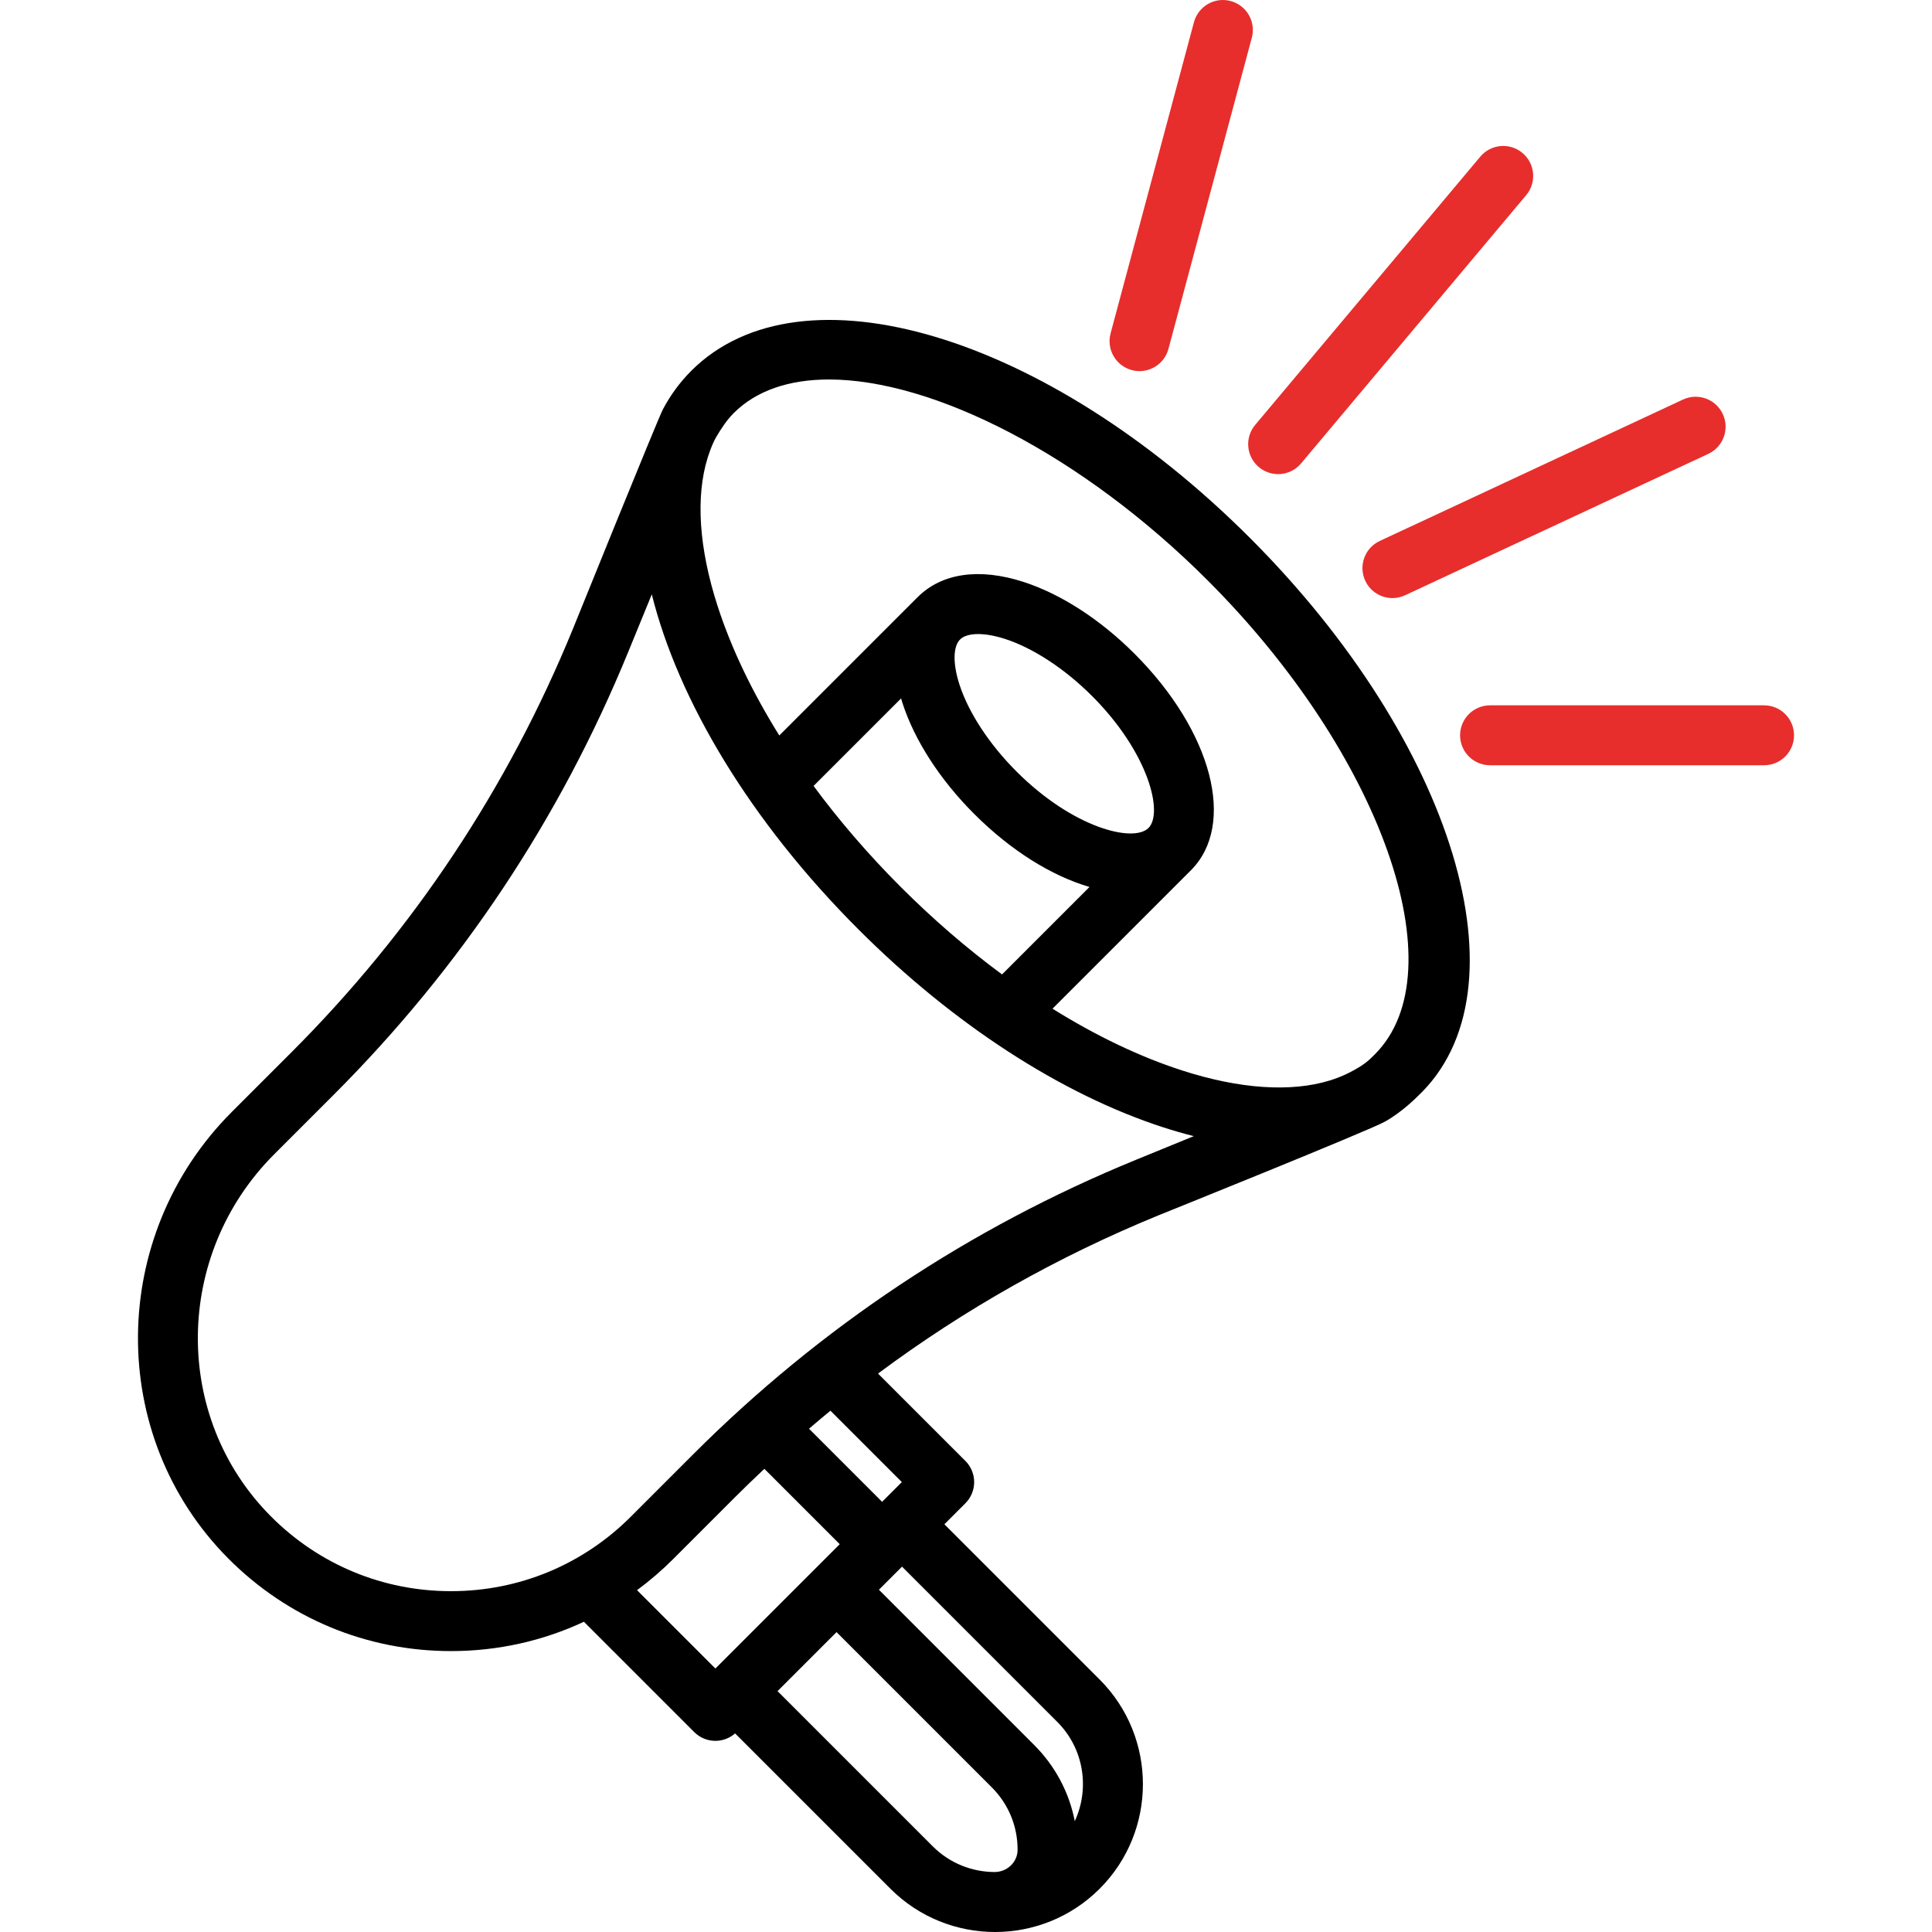
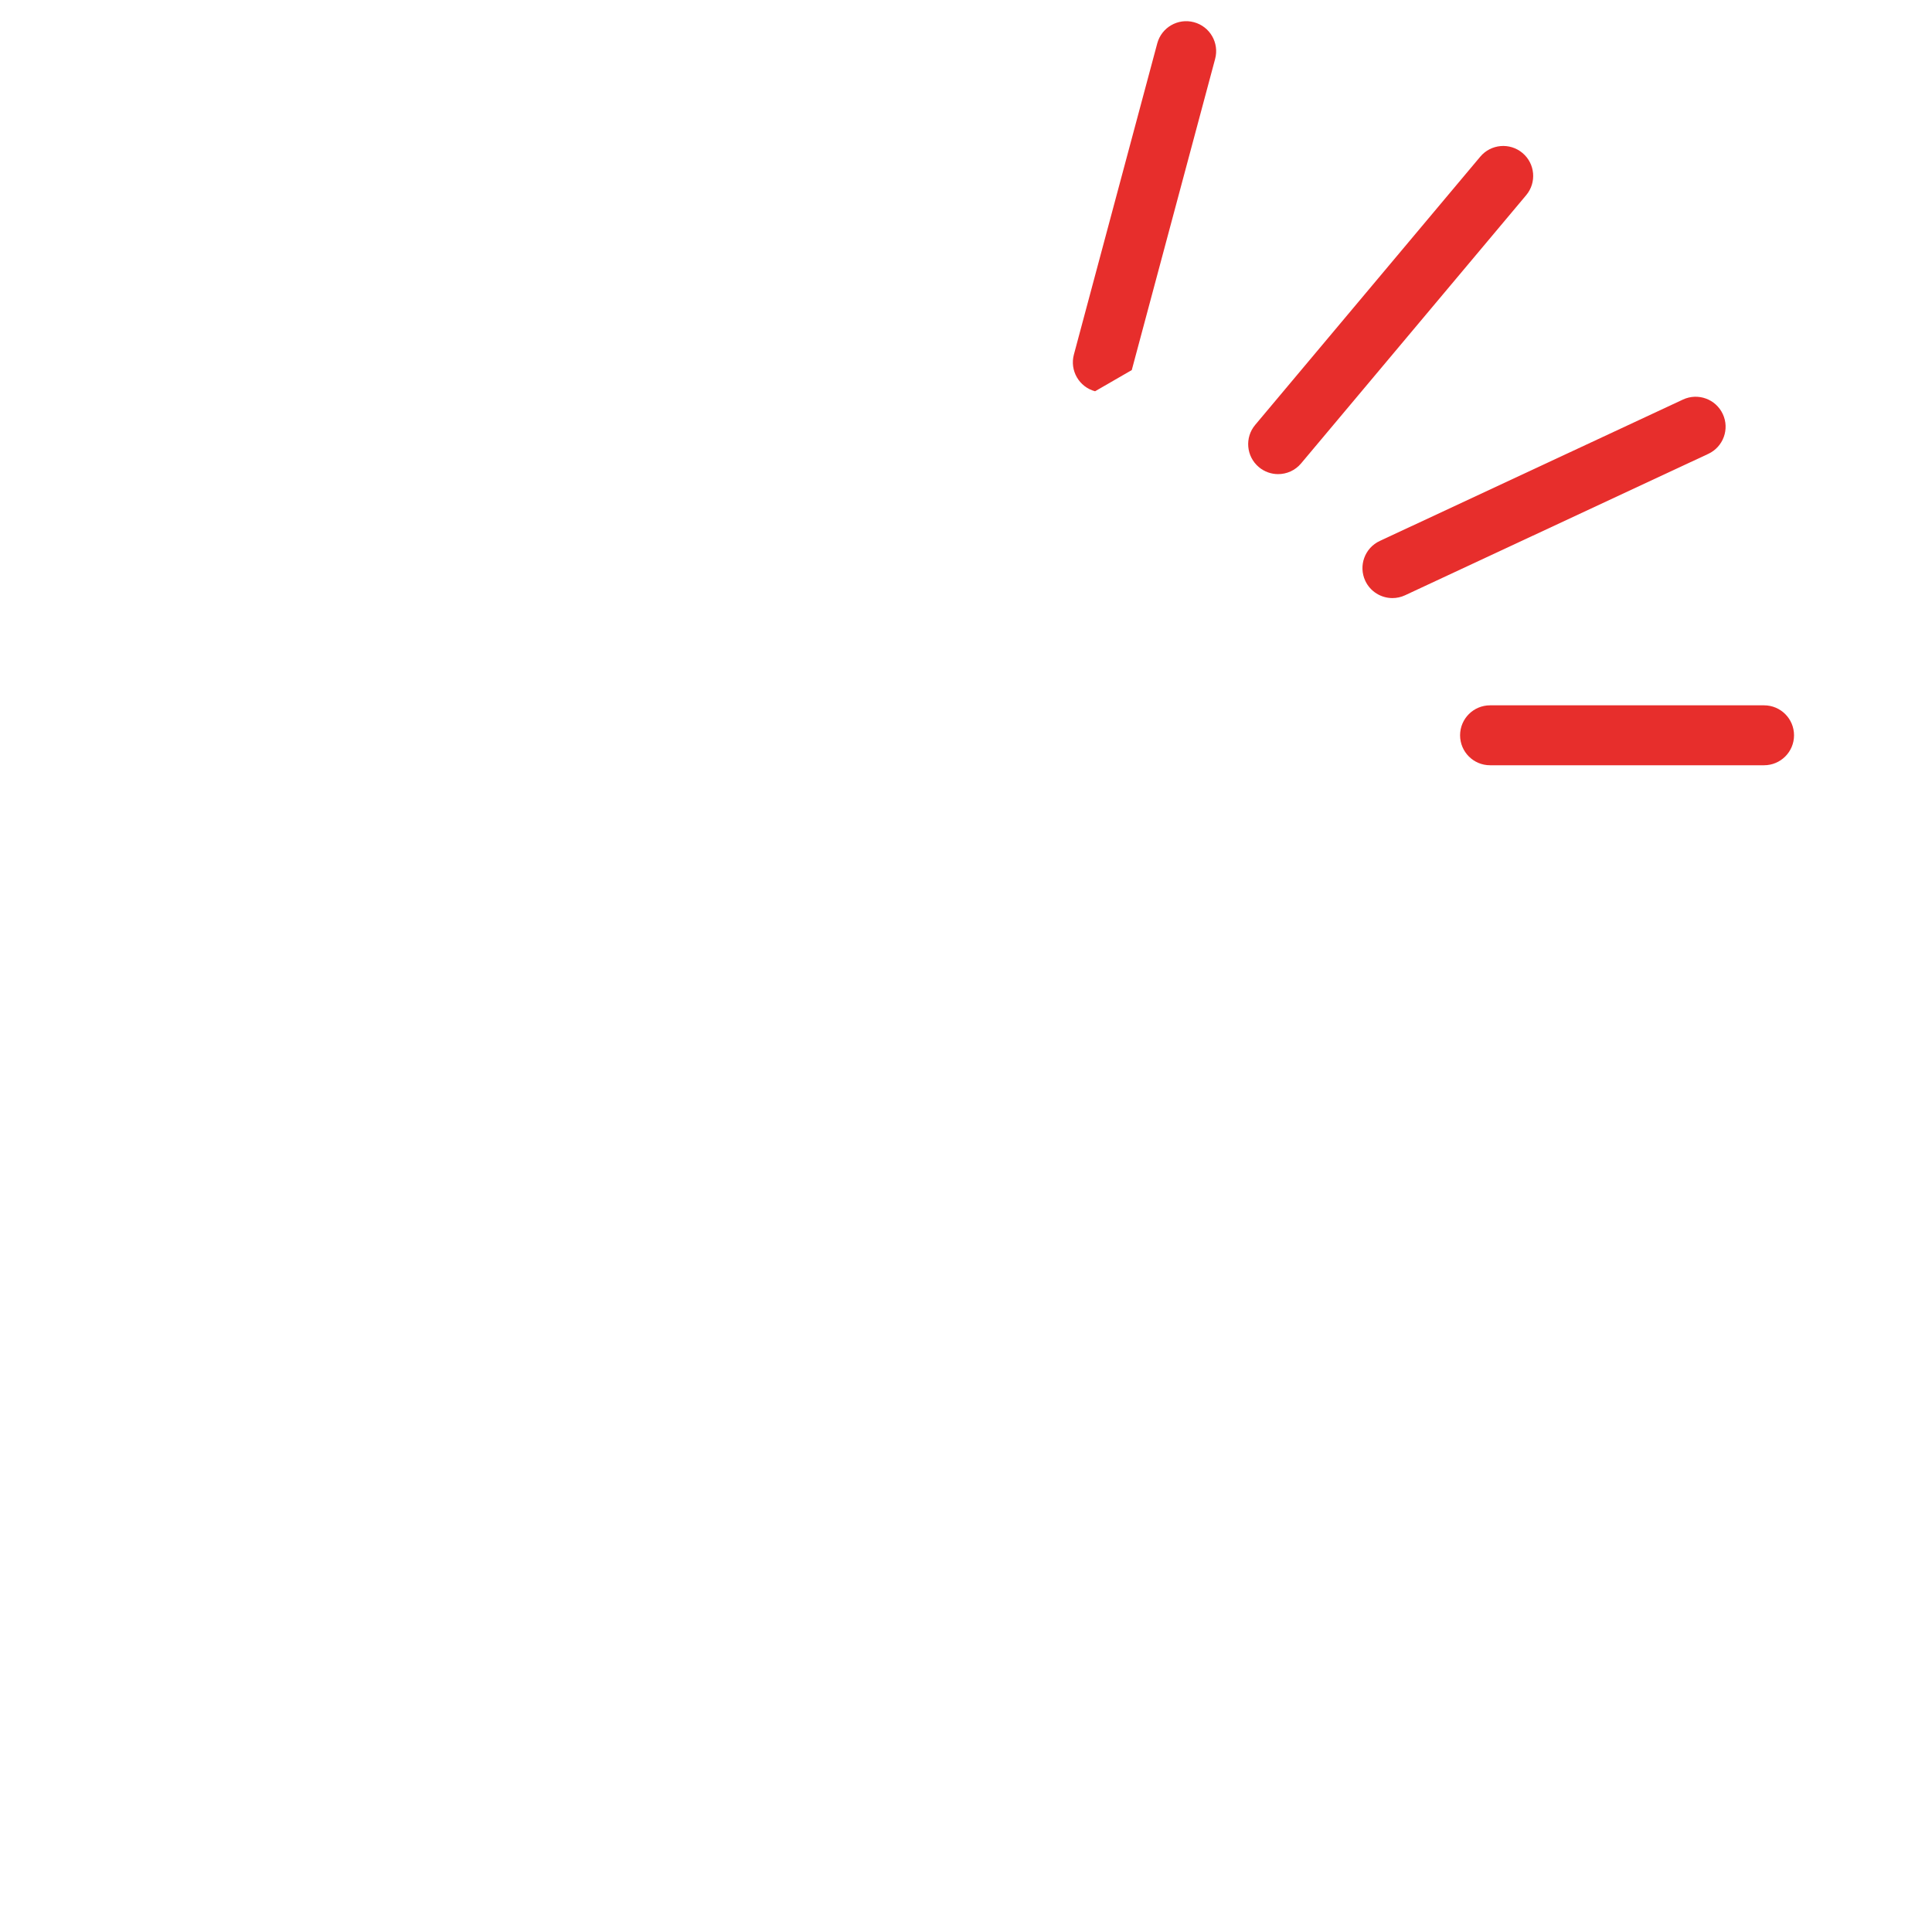
<svg xmlns="http://www.w3.org/2000/svg" version="1.1" viewBox="0 0 800 800">
  <defs>
    <style>
      .cls-1 {
        fill: #e72e2c;
      }
    </style>
  </defs>
  <g>
    <g id="Capa_1">
      <g>
-         <path d="M286.256,153.534c-4.744,4.744-8.657,10.101-11.772,15.987-2.102,3.973-37.317,91.045-37.317,91.045-26.975,65.915-66.188,124.871-116.547,175.23l-24.604,24.604c-51.251,51.251-51.926,134.204-1.505,184.918,24.598,24.74,57.338,38.361,92.189,38.361h.108c19.313,0,37.979-4.2,54.976-12.143l45.677,45.677c2.422,2.423,5.597,3.634,8.772,3.634,2.916,0,5.824-1.035,8.158-3.078l64.317,64.317c11.942,11.942,27.63,17.914,43.317,17.914,15.687,0,31.374-5.971,43.317-17.914,23.885-23.885,23.885-62.747,0-86.632l-64.287-64.287,8.69-8.69c2.327-2.326,3.634-5.482,3.634-8.772s-1.307-6.446-3.634-8.772l-36.17-36.17c35.691-26.556,74.567-48.511,116.233-65.562,0,0,86.845-34.936,93.711-38.775,7.197-4.023,13.327-10.306,13.327-10.306,47.02-43.821,15.034-147.068-69.243-231.345-84.278-84.278-185.897-114.693-231.346-69.243ZM263.784,658.451c5.25-3.874,10.25-8.163,14.951-12.864l25.838-25.838c3.923-3.923,7.916-7.753,11.942-11.54l31.202,31.204-51.486,51.486-32.448-32.448ZM386.251,764.543l-64.287-64.287,24.434-24.434,64.292,64.294c6.883,6.883,10.672,16.033,10.672,25.767v.084c-.013,5.177-4.411,9.228-9.589,9.2-9.251-.051-18.479-3.581-25.522-10.624ZM437.795,712.999c11.1,11.1,13.489,27.626,7.246,41.107-2.299-11.873-8.067-22.793-16.807-31.533l-64.294-64.294,9.567-9.567,64.287,64.287ZM373.427,613.706l-8.164,8.164-30.269-30.269c2.936-2.516,5.885-5.01,8.871-7.457l29.563,29.561ZM470.407,480.239c-68.98,28.23-130.676,69.266-183.377,121.968l-25.838,25.838c-19.879,19.879-46.292,30.824-74.395,30.824h-.088c-28.205,0-54.702-11.024-74.605-31.044-40.803-41.039-40.151-108.275,1.454-149.88l24.604-24.604c52.702-52.702,93.736-114.399,121.966-183.377l9.762-23.853c10.912,43.729,40.561,93.726,85.606,138.77,39.163,39.163,83.977,68.26,126.19,81.931,4.284,1.388,8.495,2.599,12.634,3.641l-23.914,9.787ZM373.121,289.202c.189.637.364,1.269.572,1.912,5.01,15.469,15.548,31.766,29.676,45.894,15.426,15.426,32.291,25.741,47.769,30.268l-36.213,36.213c-14.366-10.601-28.457-22.727-41.884-36.155-13.429-13.429-25.559-27.522-36.16-41.893l36.239-36.239ZM475.569,342.849h0l-.002-.002-.026.026c-6.267,6.18-31.202.017-54.629-23.408-11.239-11.239-19.847-24.359-23.615-35.994-2.78-8.588-2.691-15.738.233-18.663,1.504-1.504,4.122-2.258,7.481-2.258,3.174,0,7.008.675,11.181,2.026,11.635,3.768,24.753,12.376,35.994,23.615,23.456,23.456,29.606,48.431,23.382,54.657ZM569.299,436.578c-2.862,2.862-4.211,4.1-9.063,6.778s-9.647,4.064-9.647,4.064c-16.01,4.903-37.217,3.571-61.257-4.215-17.51-5.67-35.584-14.352-53.514-25.524l57.256-57.256c.013-.012.026-.023.04-.035,18.916-18.918,8.862-57.499-23.384-89.745-14.127-14.127-30.425-24.665-45.894-29.676-18.294-5.925-33.87-3.69-43.853,6.292h0l-.007-.007-57.29,57.29c-11.168-17.928-19.847-35.999-25.517-53.506-7.799-24.08-9.124-45.318-4.193-61.338,0,0,1.611-5.339,3.54-8.649s4.401-7.099,7.281-9.979c9.47-9.47,23.132-13.934,39.468-13.934,43.045,0,104.626,31.014,156.791,83.176,71.959,71.96,103.667,161.836,69.243,196.26Z" />
        <path class="cls-1" d="M730.465,292.062h-113.469c-6.851,0-12.406,5.554-12.406,12.406s5.554,12.406,12.406,12.406h113.469c6.851,0,12.406-5.554,12.406-12.406s-5.554-12.406-12.406-12.406Z" />
        <path class="cls-1" d="M565.326,240.488c2.104,4.514,6.58,7.165,11.251,7.165,1.757,0,3.54-.375,5.235-1.166l125.56-58.554c6.209-2.896,8.896-10.277,5.999-16.486s-10.277-8.894-16.486-5.999l-125.56,58.554c-6.208,2.896-8.894,10.277-5.999,16.486Z" />
        <path class="cls-1" d="M521.273,193.422c2.324,1.95,5.154,2.903,7.968,2.903,3.54,0,7.056-1.507,9.509-4.431l93.207-111.071c4.405-5.248,3.72-13.074-1.528-17.477-5.25-4.405-13.075-3.72-17.477,1.528l-93.207,111.071c-4.405,5.248-3.72,13.072,1.528,17.477Z" />
-         <path class="cls-1" d="M468.64,153.243c1.075.288,2.155.425,3.219.425,5.477,0,10.49-3.655,11.975-9.198l34.52-128.852c1.773-6.618-2.155-13.421-8.773-15.194-6.613-1.773-13.419,2.154-15.194,8.773l-34.52,128.852c-1.773,6.62,2.155,13.421,8.773,15.194Z" />
+         <path class="cls-1" d="M468.64,153.243l34.52-128.852c1.773-6.618-2.155-13.421-8.773-15.194-6.613-1.773-13.419,2.154-15.194,8.773l-34.52,128.852c-1.773,6.62,2.155,13.421,8.773,15.194Z" />
      </g>
    </g>
  </g>
</svg>